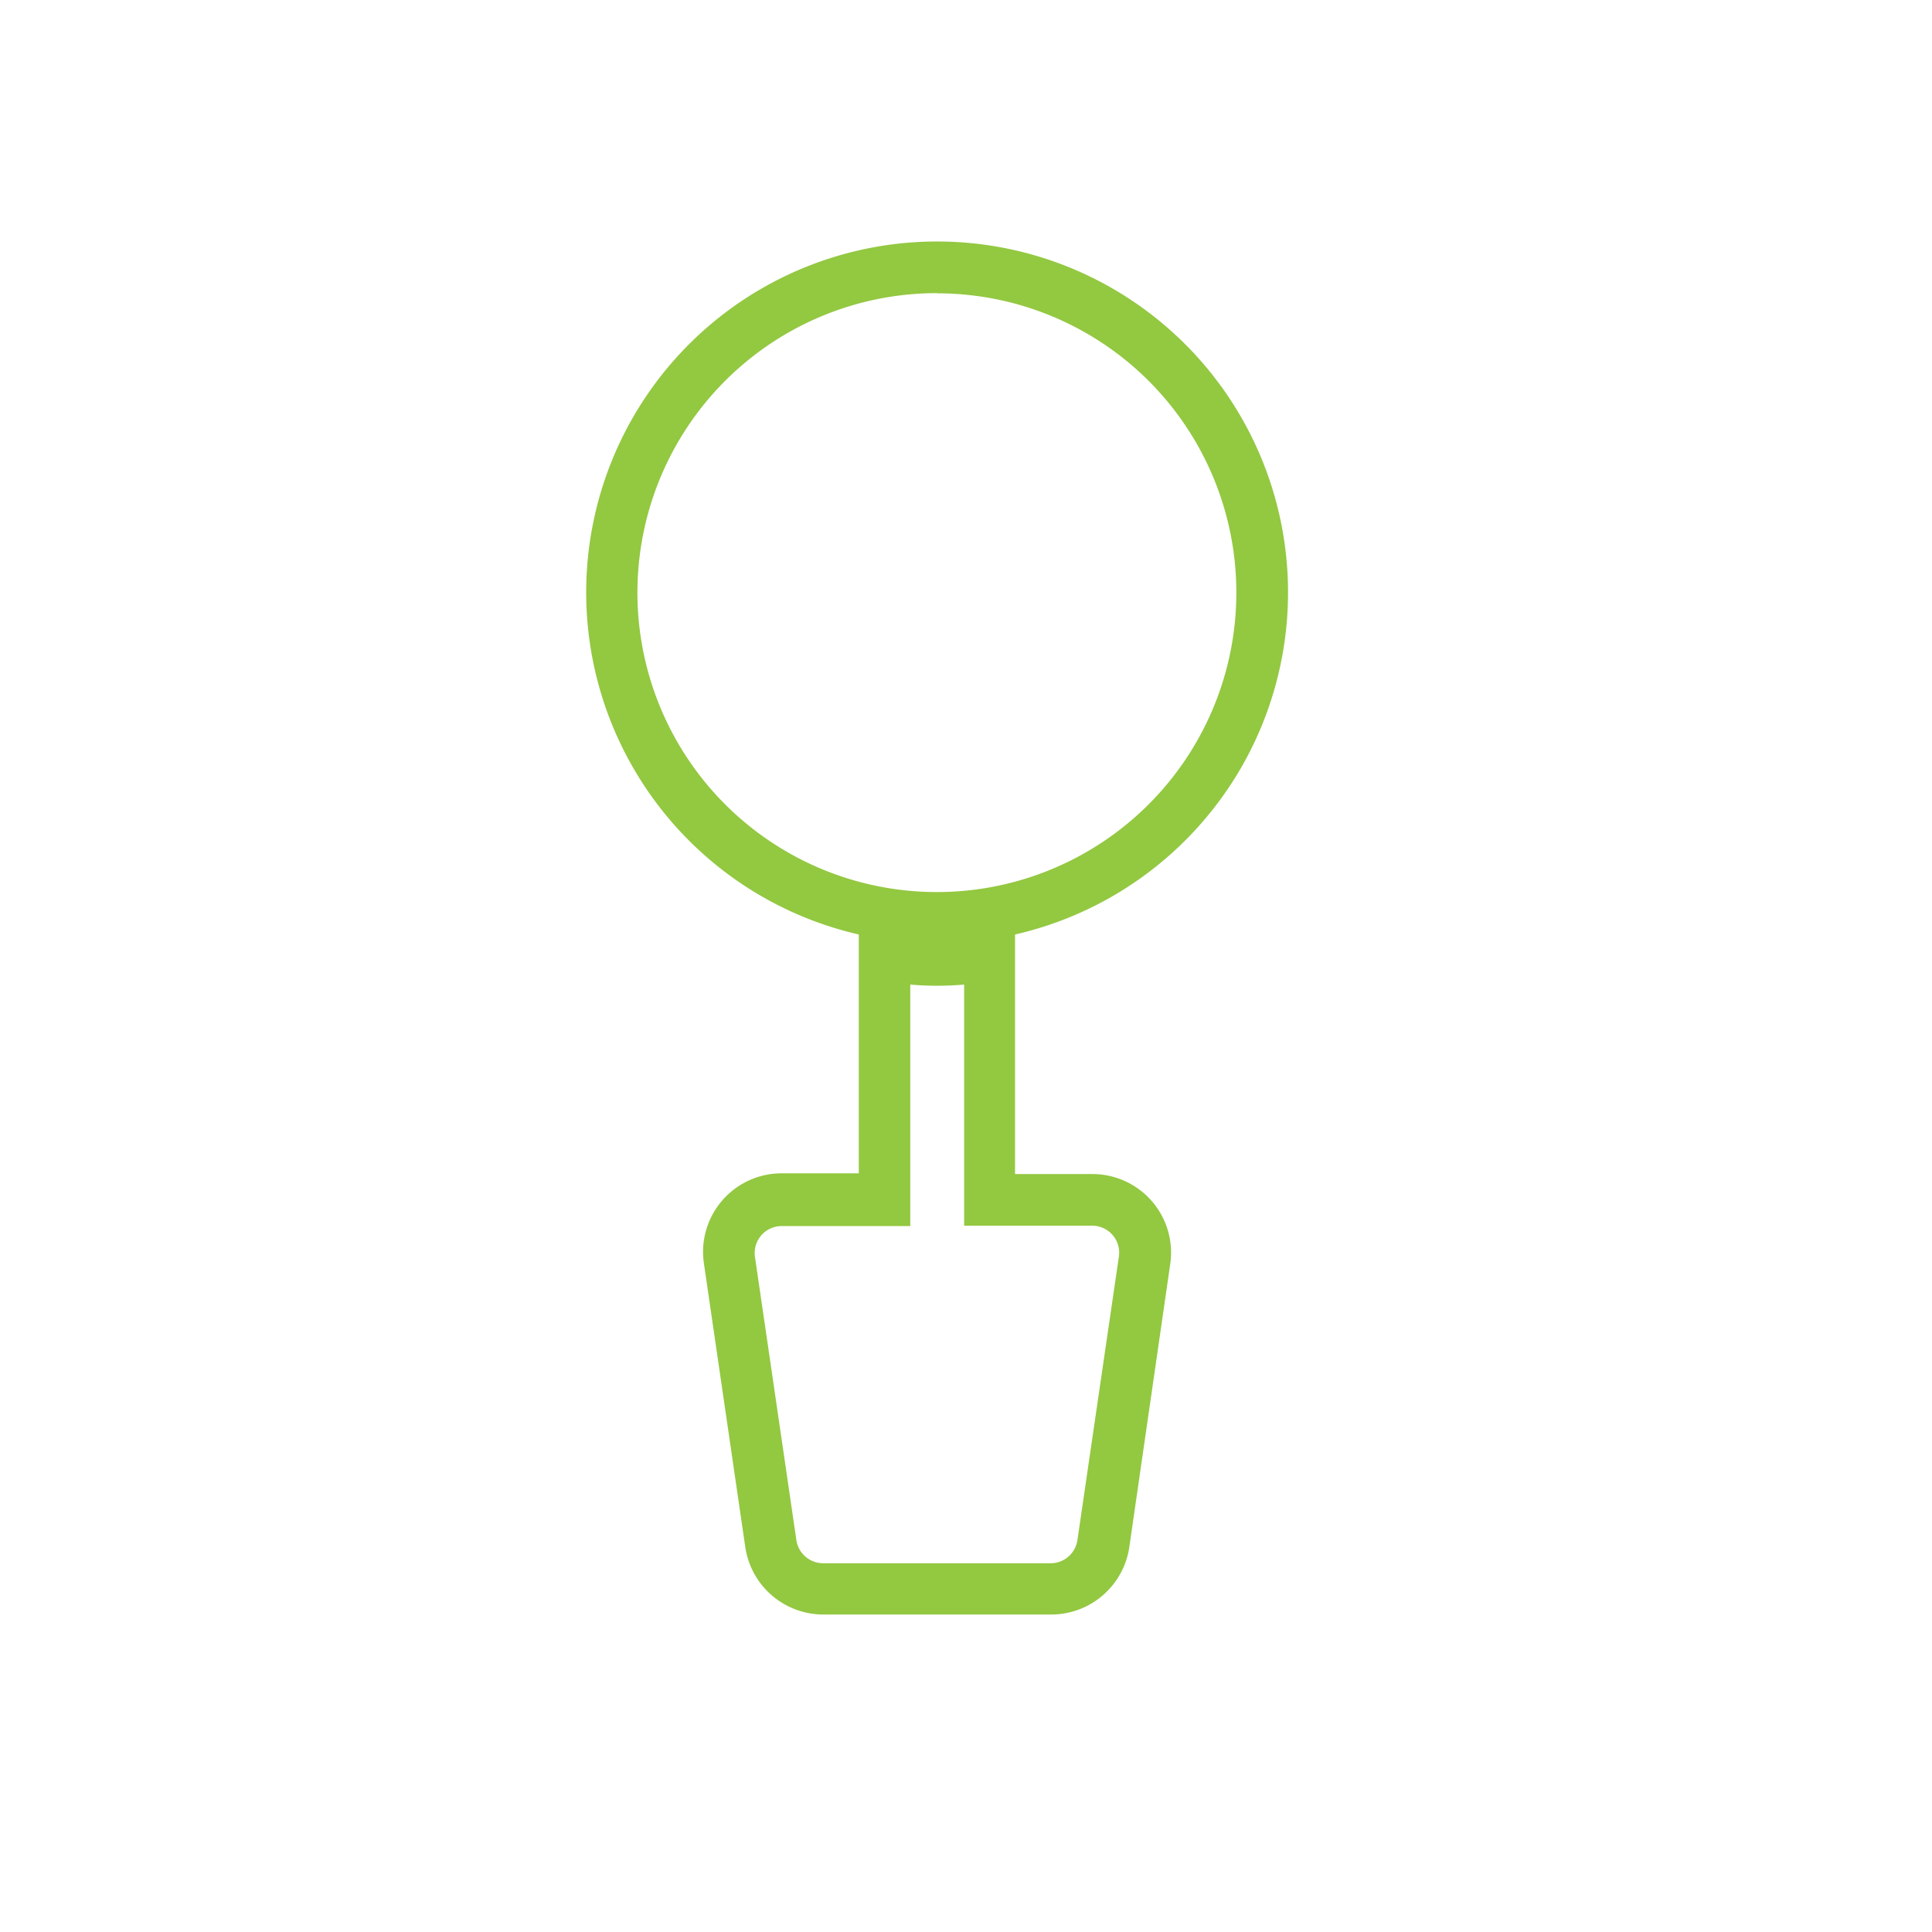
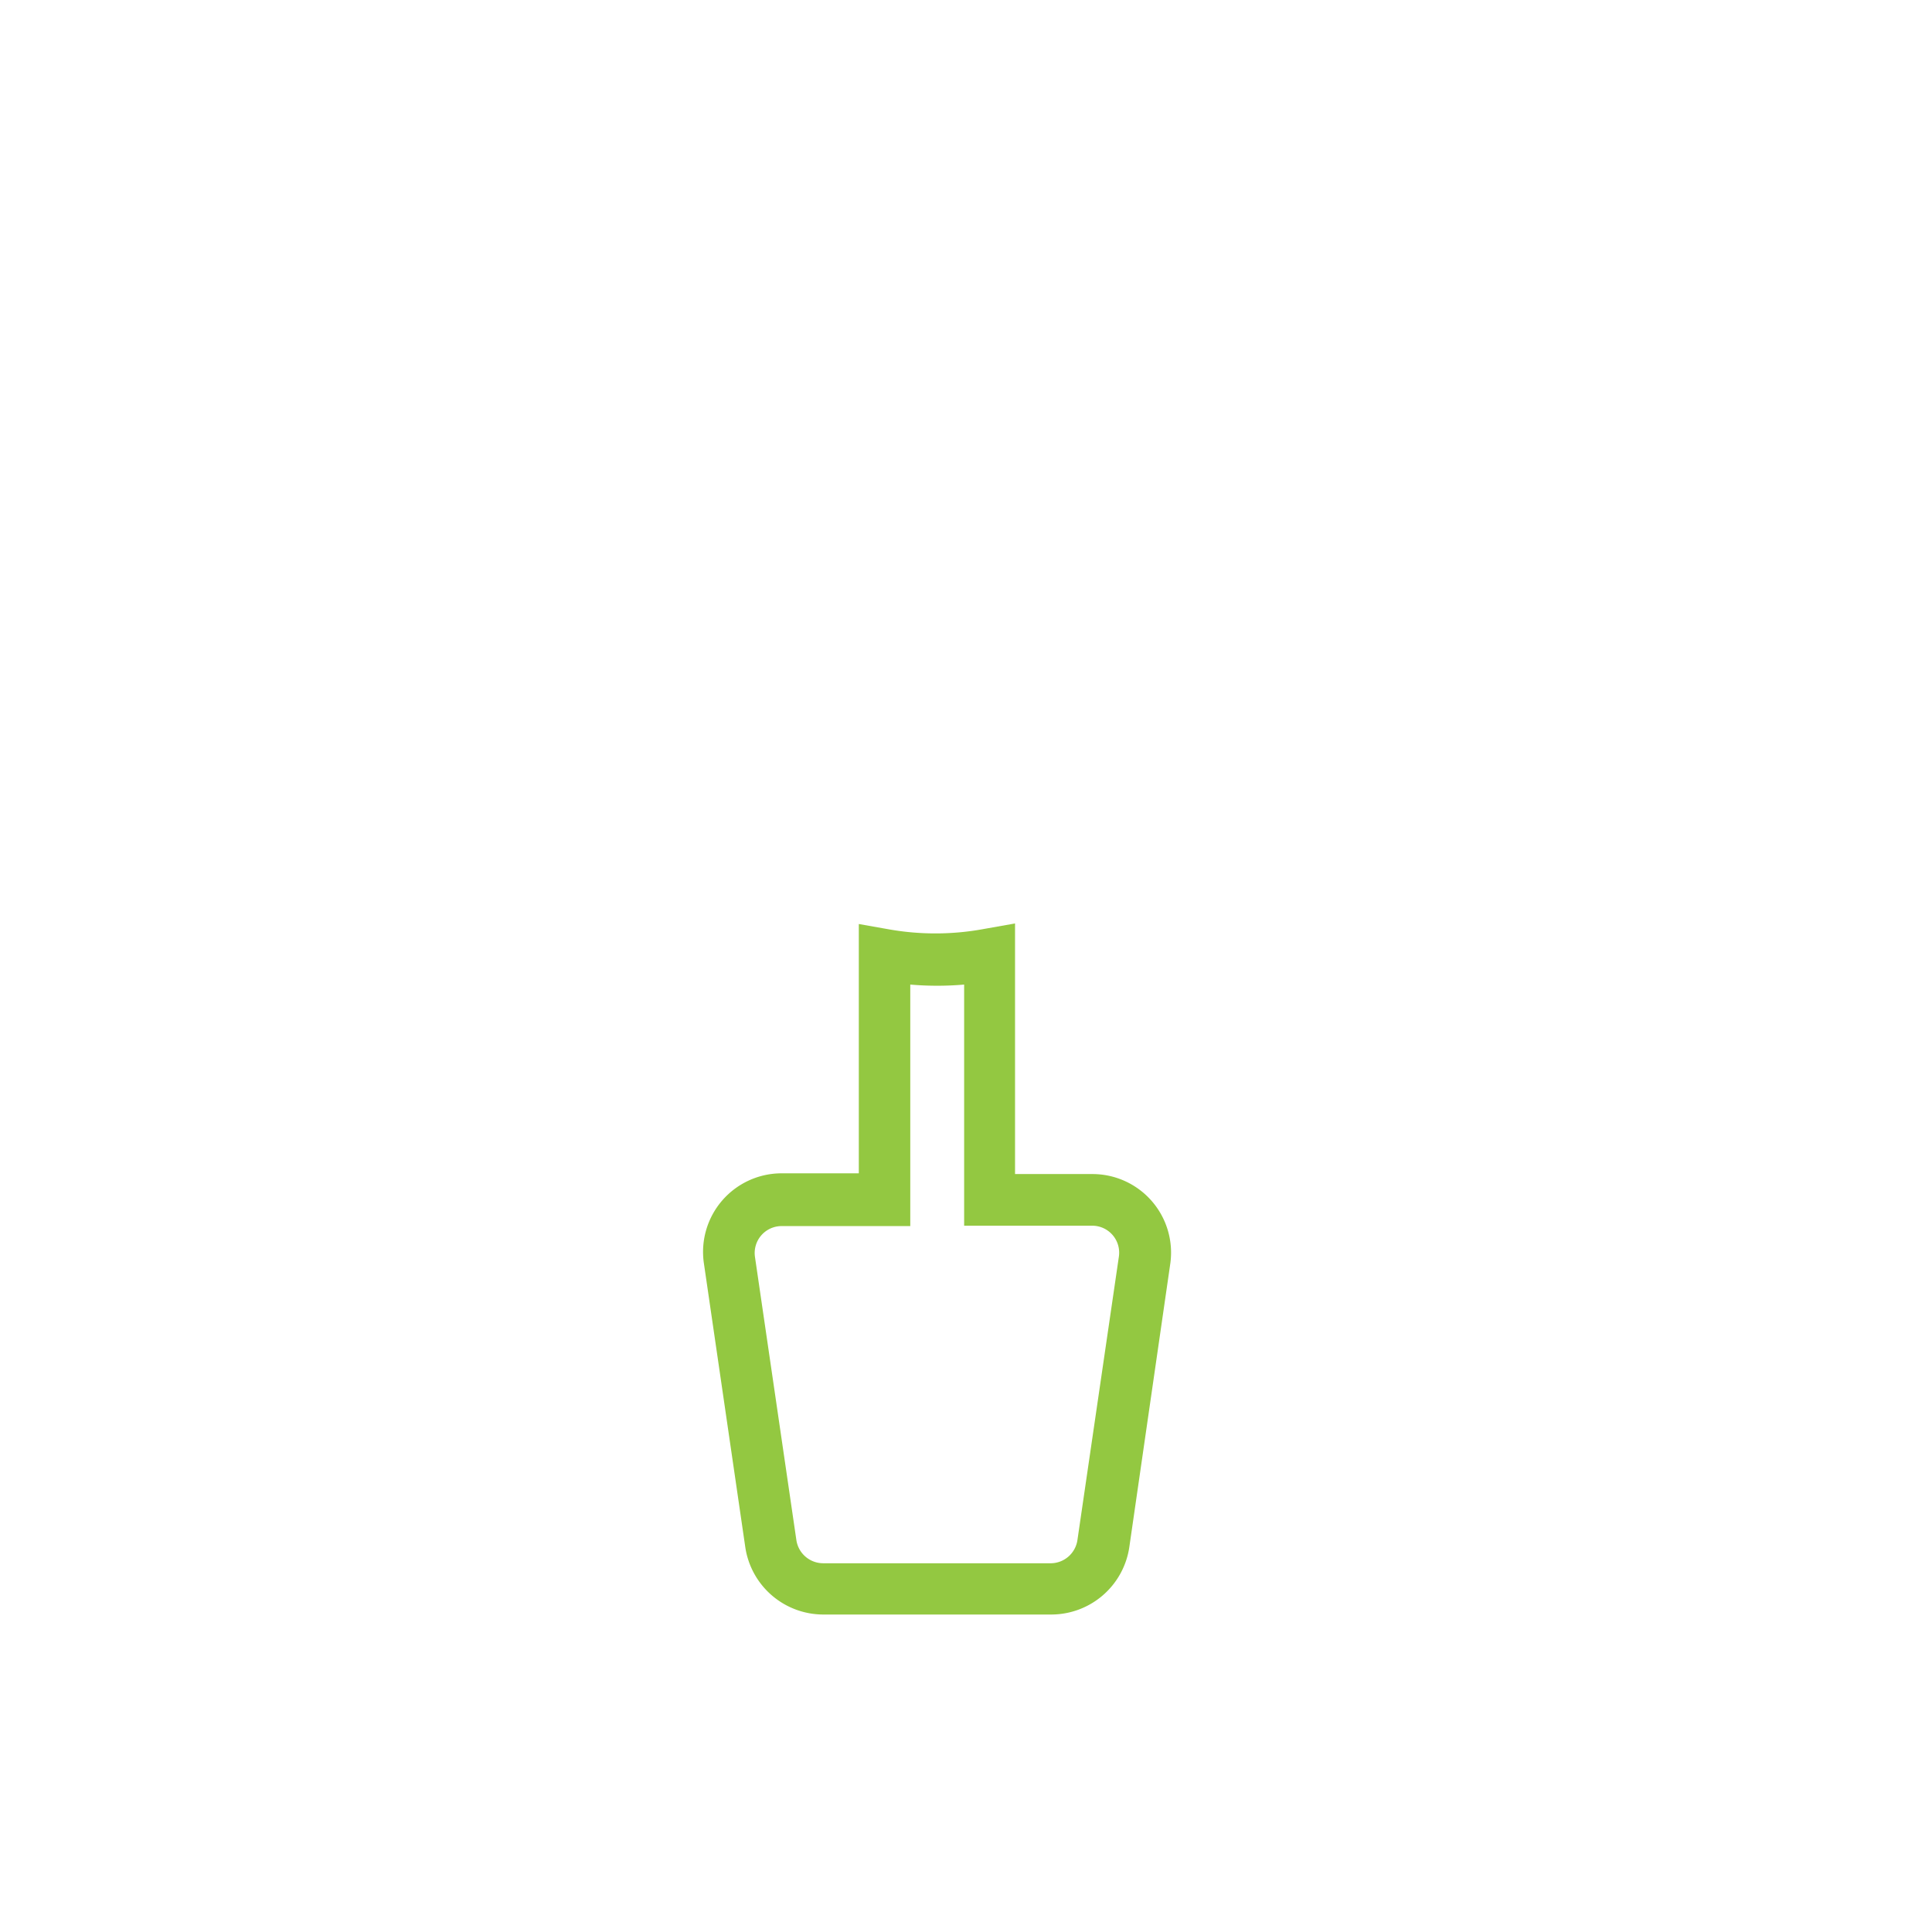
<svg xmlns="http://www.w3.org/2000/svg" id="Softscapes" viewBox="0 0 104 104">
  <defs>
    <style>.cls-1{fill:#93c841;}</style>
  </defs>
  <title>Artboard 1</title>
  <path class="cls-1" d="M56.6,86.91H44.3a4.25,4.25,0,0,1-4.18-3.62L37.89,68a4.23,4.23,0,0,1,4.18-4.84h4.16V49.74l1.64.29A14.36,14.36,0,0,0,53,50l1.64-.29V63.2h4.16A4.23,4.23,0,0,1,63,68L60.79,83.29A4.25,4.25,0,0,1,56.6,86.91ZM42.07,66a1.45,1.45,0,0,0-1.43,1.66l2.23,15.25a1.46,1.46,0,0,0,1.43,1.24H56.6A1.46,1.46,0,0,0,58,82.89l2.23-15.25a1.45,1.45,0,0,0-.34-1.16h0a1.45,1.45,0,0,0-1.1-.5H51.9V53A16.93,16.93,0,0,1,49,53V66Z" />
-   <path class="cls-1" d="M50.45,50.78a18.89,18.89,0,1,1,16.46-9.63A18.93,18.93,0,0,1,50.45,50.78Zm0-35a16.12,16.12,0,1,0,11.38,4.72A16.12,16.12,0,0,0,50.45,15.79Z" />
</svg>